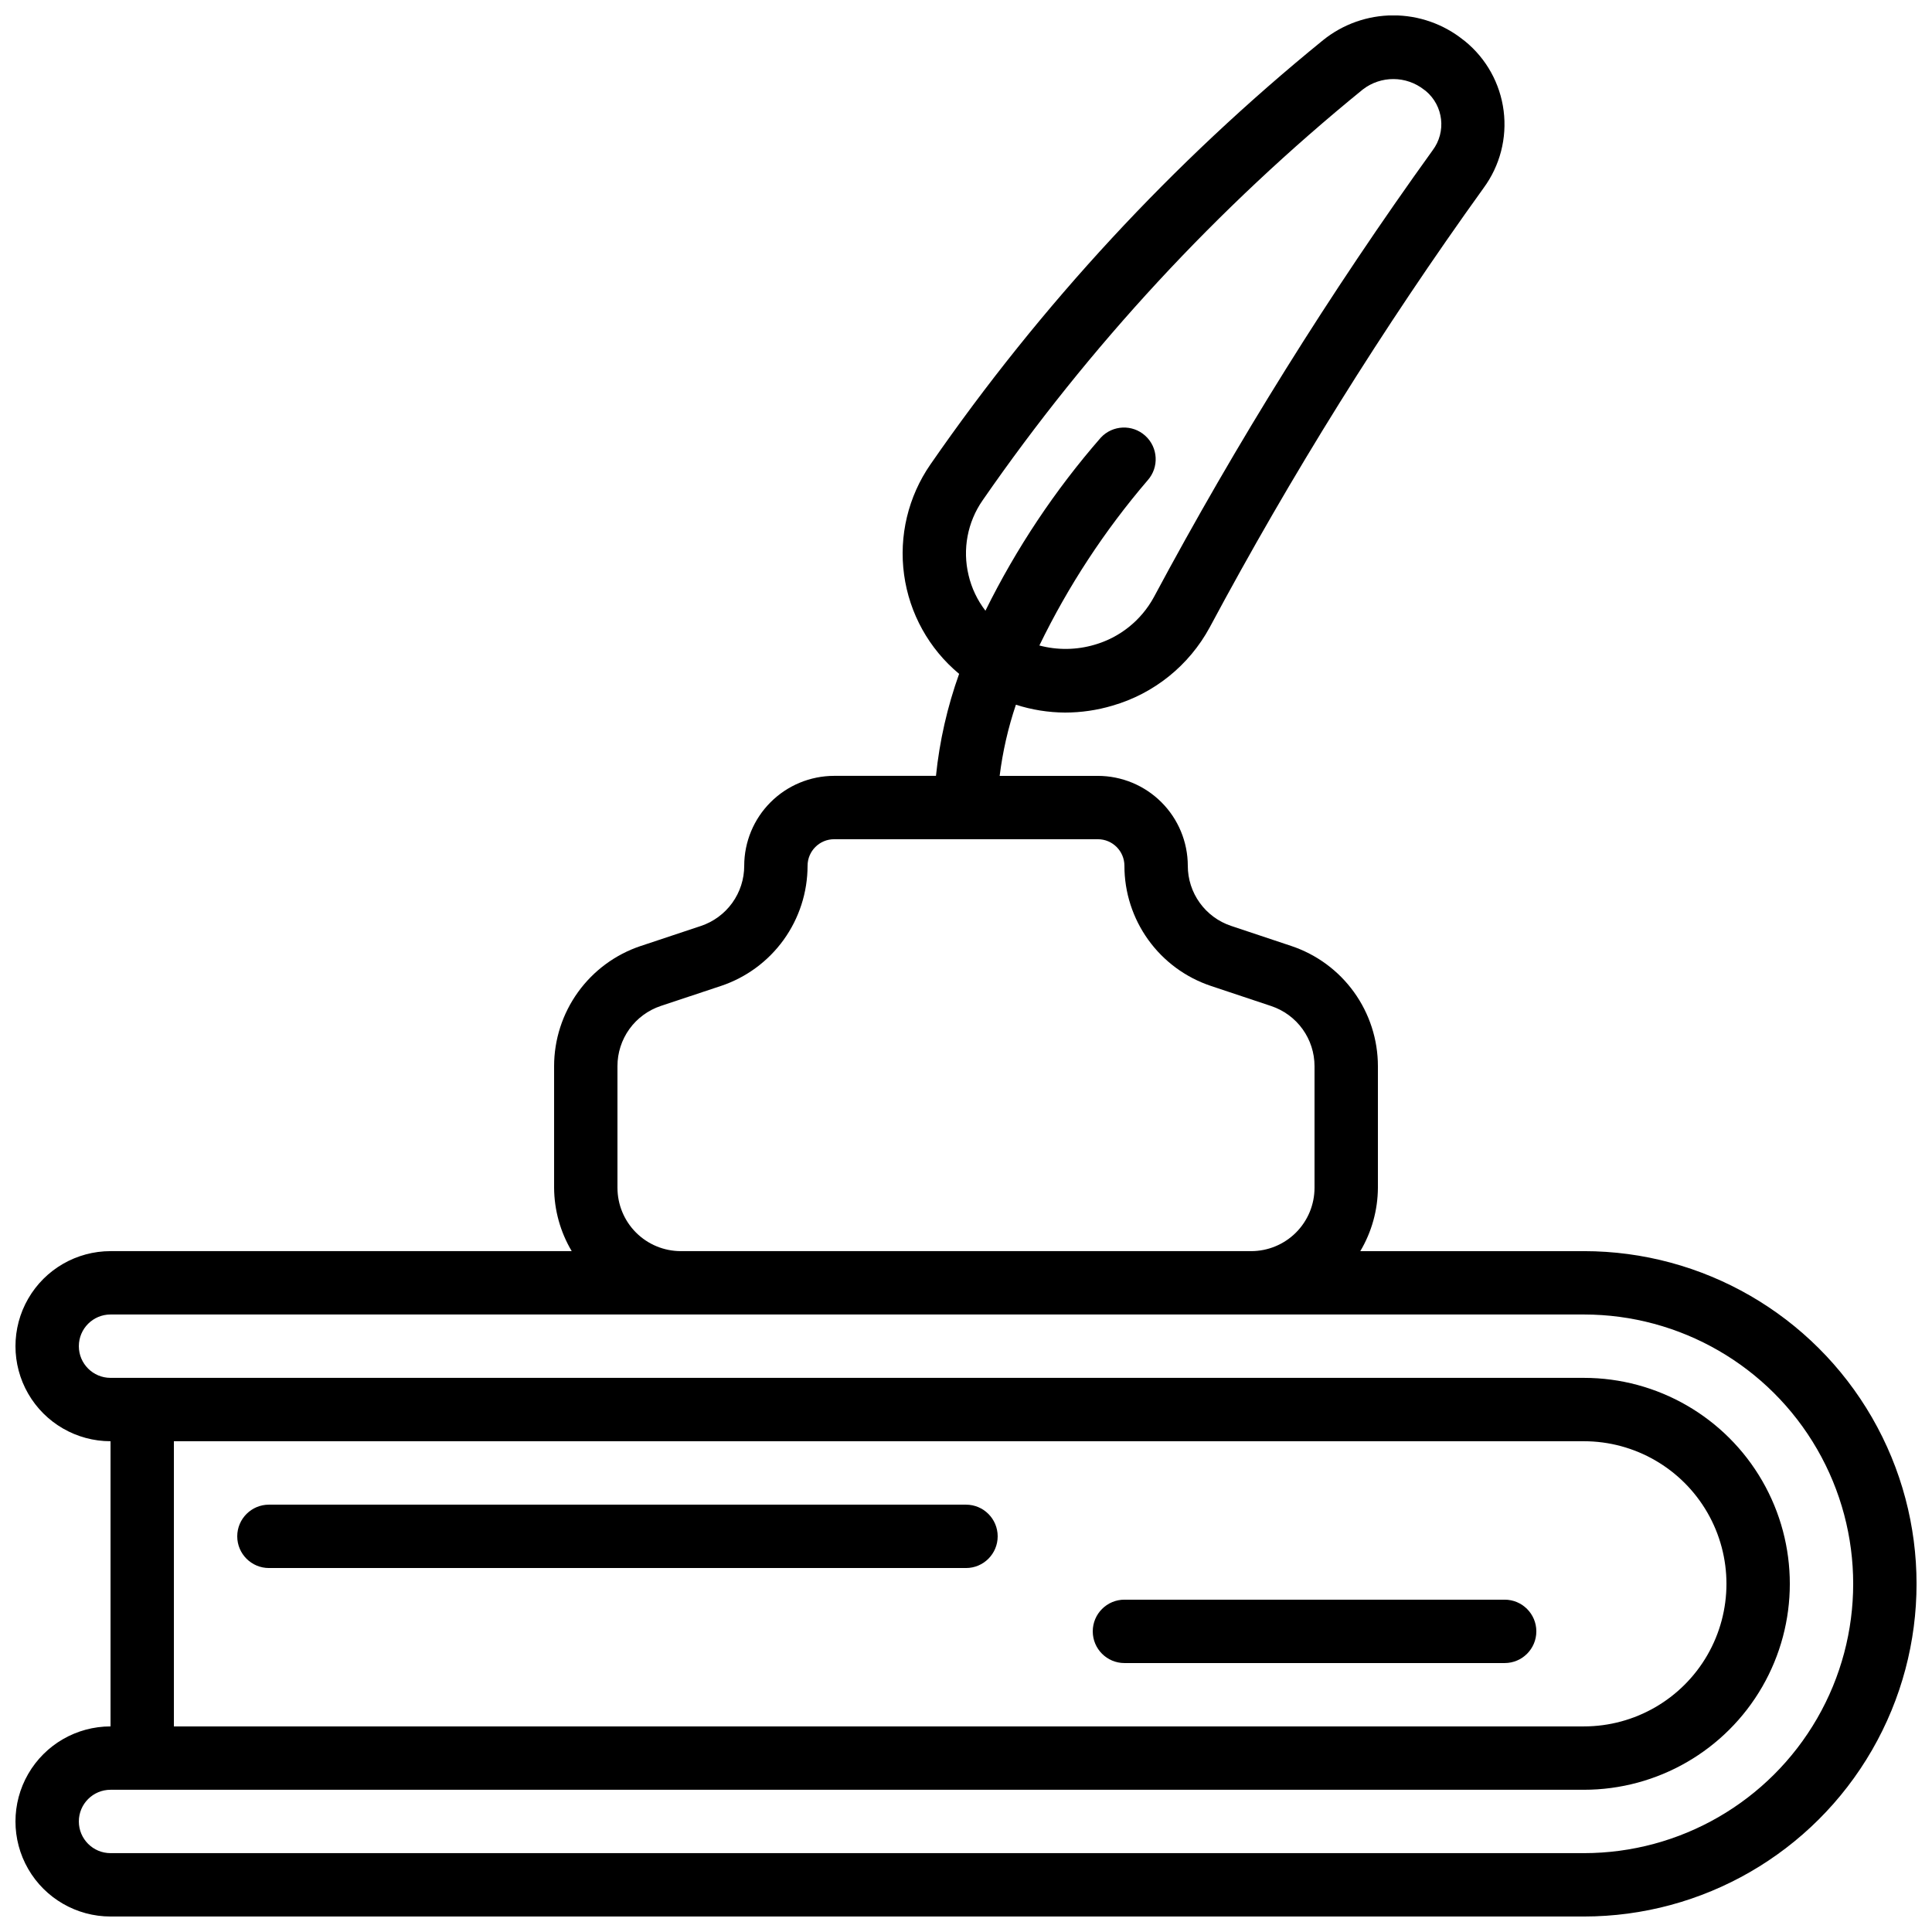
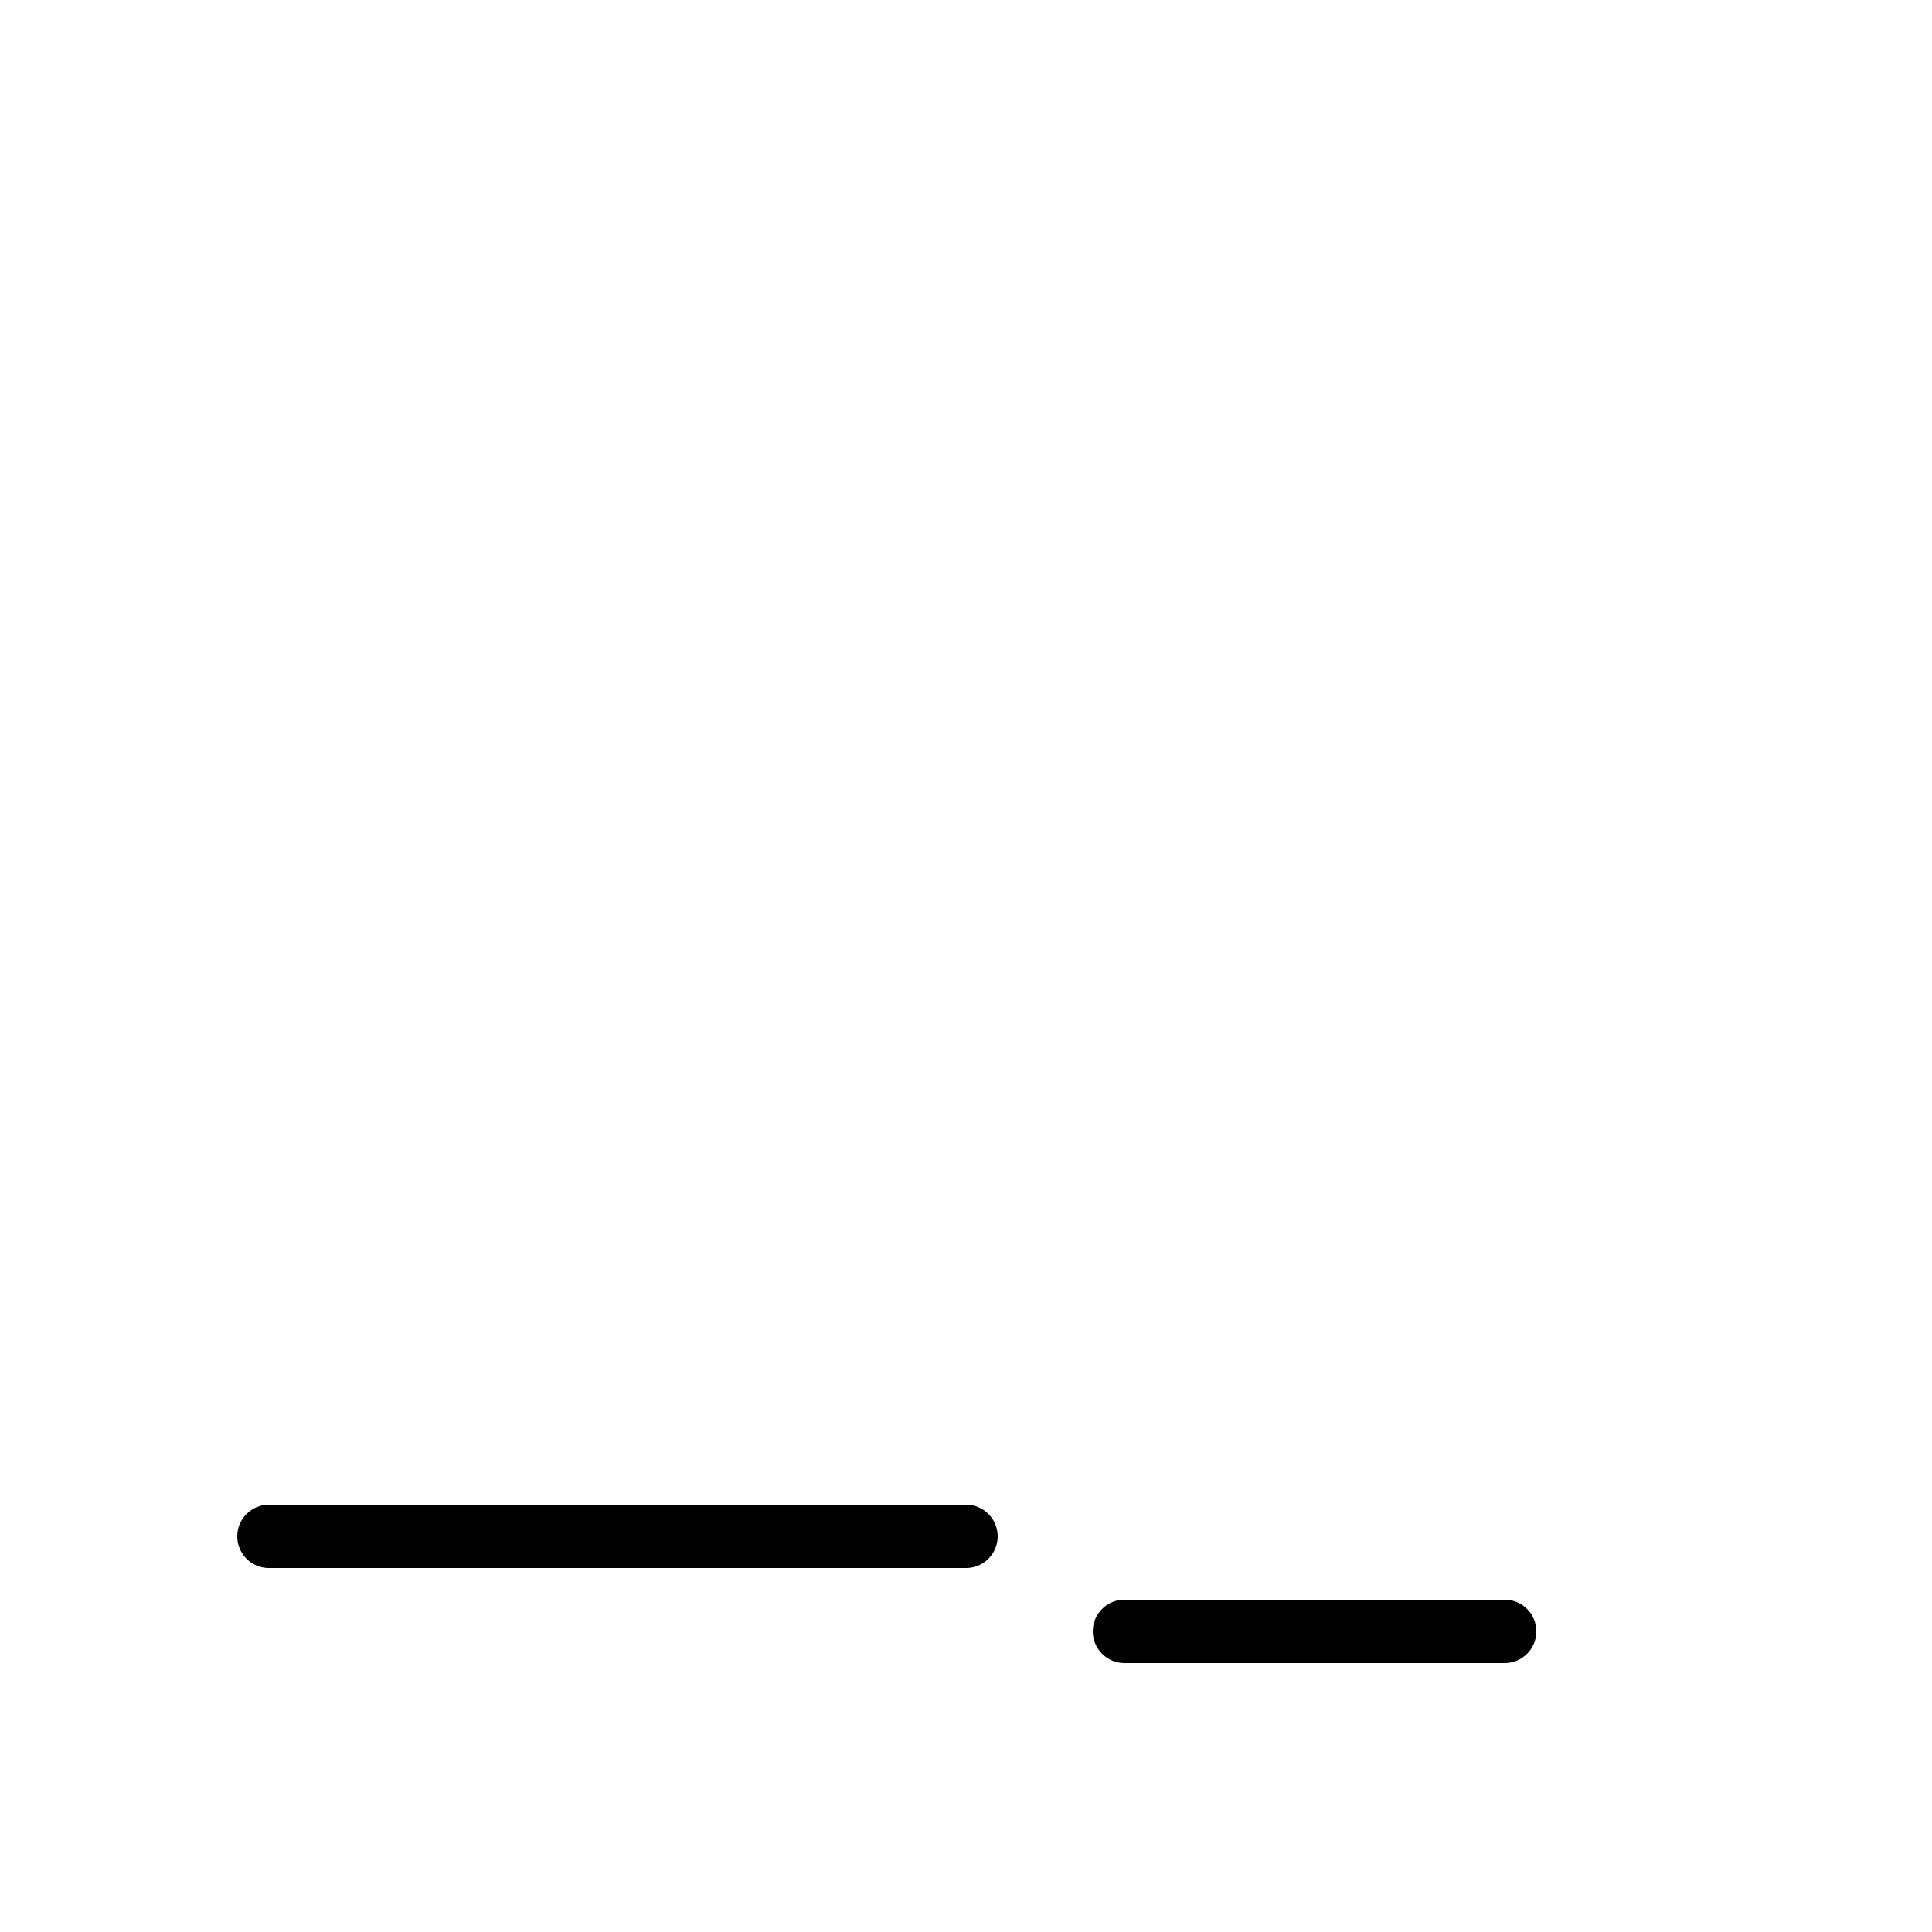
<svg xmlns="http://www.w3.org/2000/svg" width="800px" height="800px" version="1.1" viewBox="144 144 512 512">
  <defs>
    <clipPath id="a">
-       <path d="m148.09 148.09h503.81v503.81h-503.81z" />
-     </clipPath>
+       </clipPath>
  </defs>
  <g clip-path="url(#a)">
-     <path d="m563.74 475.57h-59.25c3.023-5.082 4.633-10.879 4.668-16.793v-32.227c0-7.051-2.219-13.918-6.34-19.637s-9.938-9.992-16.625-12.223l-15.953-5.324c-3.34-1.117-6.242-3.254-8.297-6.113-2.059-2.856-3.164-6.285-3.164-9.805-0.008-6.32-2.519-12.379-6.988-16.844-4.469-4.469-10.523-6.981-16.844-6.988h-26.031c0.801-6.414 2.242-12.734 4.309-18.859 4.207 1.352 8.598 2.055 13.016 2.082 4.266-0.004 8.508-0.621 12.594-1.84 11.012-3.184 20.285-10.652 25.746-20.73 21.609-40.387 45.867-79.305 72.617-116.49 4.312-5.879 6.203-13.188 5.281-20.422-0.922-7.231-4.586-13.832-10.238-18.438l-0.469-0.355c-5.273-4.215-11.828-6.504-18.582-6.492-6.754 0.016-13.301 2.332-18.559 6.57-39.82 32.375-74.852 70.227-104.05 112.43-5.902 8.527-8.398 18.957-6.988 29.23 1.406 10.277 6.609 19.652 14.586 26.281-3.129 8.727-5.191 17.805-6.137 27.027h-26.988c-6.316 0.008-12.375 2.519-16.844 6.988-4.469 4.465-6.981 10.523-6.984 16.844 0.004 3.527-1.105 6.969-3.168 9.832s-4.973 5.004-8.32 6.121l-15.953 5.309v-0.004c-6.68 2.234-12.488 6.508-16.605 12.223-4.117 5.715-6.332 12.578-6.336 19.621v32.227c0.035 5.914 1.645 11.711 4.668 16.793h-122.22c-9 0-17.316 4.801-21.816 12.594-4.5 7.797-4.5 17.398 0 25.191s12.816 12.594 21.816 12.594v75.574c-9 0-17.316 4.801-21.816 12.594-4.5 7.793-4.5 17.398 0 25.191 4.5 7.793 12.816 12.594 21.816 12.594h390.45c31.496 0 60.602-16.805 76.352-44.082 15.75-27.277 15.75-60.887 0-88.168-15.75-27.277-44.855-44.082-76.352-44.082zm-163.06-179.14c-1.652-6.848-0.293-14.074 3.734-19.852 28.281-40.867 62.203-77.52 100.76-108.88 4.793-3.691 11.48-3.66 16.234 0.086l0.453 0.336c4.676 3.926 5.469 10.824 1.805 15.711-27.227 37.805-51.91 77.371-73.895 118.45-3.348 6.137-9.016 10.672-15.734 12.594-4.758 1.395-9.805 1.461-14.594 0.188 7.652-15.77 17.301-30.484 28.711-43.793 3.051-3.438 2.766-8.691-0.637-11.785-3.402-3.094-8.66-2.871-11.793 0.492-12.129 13.906-22.406 29.324-30.574 45.871-2.144-2.785-3.668-5.996-4.473-9.418zm-93.047 162.34v-32.227c-0.004-3.531 1.105-6.973 3.164-9.836 2.062-2.863 4.977-5.004 8.324-6.121l15.953-5.309v0.004c6.68-2.234 12.488-6.508 16.605-12.223 4.113-5.715 6.332-12.578 6.336-19.617 0.004-3.887 3.152-7.035 7.035-7.039h69.895c3.887 0.004 7.031 3.152 7.039 7.039-0.008 7.047 2.207 13.922 6.332 19.641 4.121 5.719 9.941 9.992 16.633 12.215l15.953 5.324c3.336 1.117 6.238 3.258 8.297 6.113 2.055 2.856 3.164 6.285 3.164 9.809v32.227c0 4.453-1.77 8.723-4.918 11.875-3.148 3.148-7.422 4.918-11.875 4.918h-151.14c-4.453 0-8.723-1.77-11.875-4.918-3.148-3.152-4.918-7.422-4.918-11.875zm-117.55 67.172h373.66c13.496 0 25.973 7.203 32.723 18.895s6.75 26.094 0 37.785-19.227 18.895-32.723 18.895h-373.66zm373.66 109.16h-390.45c-4.637 0-8.398-3.758-8.398-8.398 0-4.637 3.762-8.395 8.398-8.395h390.45c19.496 0 37.516-10.402 47.266-27.289 9.75-16.887 9.75-37.695 0-54.582-9.75-16.887-27.77-27.289-47.266-27.289h-390.45c-4.637 0-8.398-3.758-8.398-8.395 0-4.641 3.762-8.398 8.398-8.398h390.45c25.496 0 49.059 13.605 61.809 35.688s12.75 49.289 0 71.371c-12.75 22.086-36.312 35.688-61.809 35.688z" />
+     <path d="m563.74 475.57h-59.25c3.023-5.082 4.633-10.879 4.668-16.793v-32.227c0-7.051-2.219-13.918-6.34-19.637s-9.938-9.992-16.625-12.223l-15.953-5.324c-3.34-1.117-6.242-3.254-8.297-6.113-2.059-2.856-3.164-6.285-3.164-9.805-0.008-6.32-2.519-12.379-6.988-16.844-4.469-4.469-10.523-6.981-16.844-6.988h-26.031c0.801-6.414 2.242-12.734 4.309-18.859 4.207 1.352 8.598 2.055 13.016 2.082 4.266-0.004 8.508-0.621 12.594-1.84 11.012-3.184 20.285-10.652 25.746-20.73 21.609-40.387 45.867-79.305 72.617-116.49 4.312-5.879 6.203-13.188 5.281-20.422-0.922-7.231-4.586-13.832-10.238-18.438l-0.469-0.355c-5.273-4.215-11.828-6.504-18.582-6.492-6.754 0.016-13.301 2.332-18.559 6.57-39.82 32.375-74.852 70.227-104.05 112.43-5.902 8.527-8.398 18.957-6.988 29.23 1.406 10.277 6.609 19.652 14.586 26.281-3.129 8.727-5.191 17.805-6.137 27.027h-26.988c-6.316 0.008-12.375 2.519-16.844 6.988-4.469 4.465-6.981 10.523-6.984 16.844 0.004 3.527-1.105 6.969-3.168 9.832s-4.973 5.004-8.32 6.121l-15.953 5.309v-0.004c-6.68 2.234-12.488 6.508-16.605 12.223-4.117 5.715-6.332 12.578-6.336 19.621v32.227c0.035 5.914 1.645 11.711 4.668 16.793h-122.22c-9 0-17.316 4.801-21.816 12.594-4.5 7.797-4.5 17.398 0 25.191s12.816 12.594 21.816 12.594v75.574c-9 0-17.316 4.801-21.816 12.594-4.5 7.793-4.5 17.398 0 25.191 4.5 7.793 12.816 12.594 21.816 12.594h390.45c31.496 0 60.602-16.805 76.352-44.082 15.75-27.277 15.75-60.887 0-88.168-15.75-27.277-44.855-44.082-76.352-44.082zm-163.06-179.14c-1.652-6.848-0.293-14.074 3.734-19.852 28.281-40.867 62.203-77.52 100.76-108.88 4.793-3.691 11.48-3.66 16.234 0.086l0.453 0.336c4.676 3.926 5.469 10.824 1.805 15.711-27.227 37.805-51.91 77.371-73.895 118.45-3.348 6.137-9.016 10.672-15.734 12.594-4.758 1.395-9.805 1.461-14.594 0.188 7.652-15.77 17.301-30.484 28.711-43.793 3.051-3.438 2.766-8.691-0.637-11.785-3.402-3.094-8.66-2.871-11.793 0.492-12.129 13.906-22.406 29.324-30.574 45.871-2.144-2.785-3.668-5.996-4.473-9.418zm-93.047 162.34v-32.227c-0.004-3.531 1.105-6.973 3.164-9.836 2.062-2.863 4.977-5.004 8.324-6.121l15.953-5.309v0.004c6.68-2.234 12.488-6.508 16.605-12.223 4.113-5.715 6.332-12.578 6.336-19.617 0.004-3.887 3.152-7.035 7.035-7.039h69.895c3.887 0.004 7.031 3.152 7.039 7.039-0.008 7.047 2.207 13.922 6.332 19.641 4.121 5.719 9.941 9.992 16.633 12.215l15.953 5.324c3.336 1.117 6.238 3.258 8.297 6.113 2.055 2.856 3.164 6.285 3.164 9.809v32.227c0 4.453-1.77 8.723-4.918 11.875-3.148 3.148-7.422 4.918-11.875 4.918h-151.14c-4.453 0-8.723-1.77-11.875-4.918-3.148-3.152-4.918-7.422-4.918-11.875zm-117.55 67.172h373.66c13.496 0 25.973 7.203 32.723 18.895s6.75 26.094 0 37.785-19.227 18.895-32.723 18.895h-373.66zm373.66 109.16h-390.45c-4.637 0-8.398-3.758-8.398-8.398 0-4.637 3.762-8.395 8.398-8.395h390.45c19.496 0 37.516-10.402 47.266-27.289 9.75-16.887 9.75-37.695 0-54.582-9.75-16.887-27.77-27.289-47.266-27.289h-390.45c-4.637 0-8.398-3.758-8.398-8.395 0-4.641 3.762-8.398 8.398-8.398h390.45c25.496 0 49.059 13.605 61.809 35.688s12.75 49.289 0 71.371c-12.75 22.086-36.312 35.688-61.809 35.688" />
  </g>
  <path d="m400 542.75h-184.73c-4.637 0-8.398 3.758-8.398 8.395s3.762 8.398 8.398 8.398h184.73c4.637 0 8.395-3.762 8.395-8.398s-3.758-8.395-8.395-8.395z" />
  <path d="m542.75 567.93h-100.76c-4.641 0-8.398 3.762-8.398 8.398s3.758 8.398 8.398 8.398h100.76c4.637 0 8.395-3.762 8.395-8.398s-3.758-8.398-8.395-8.398z" />
</svg>